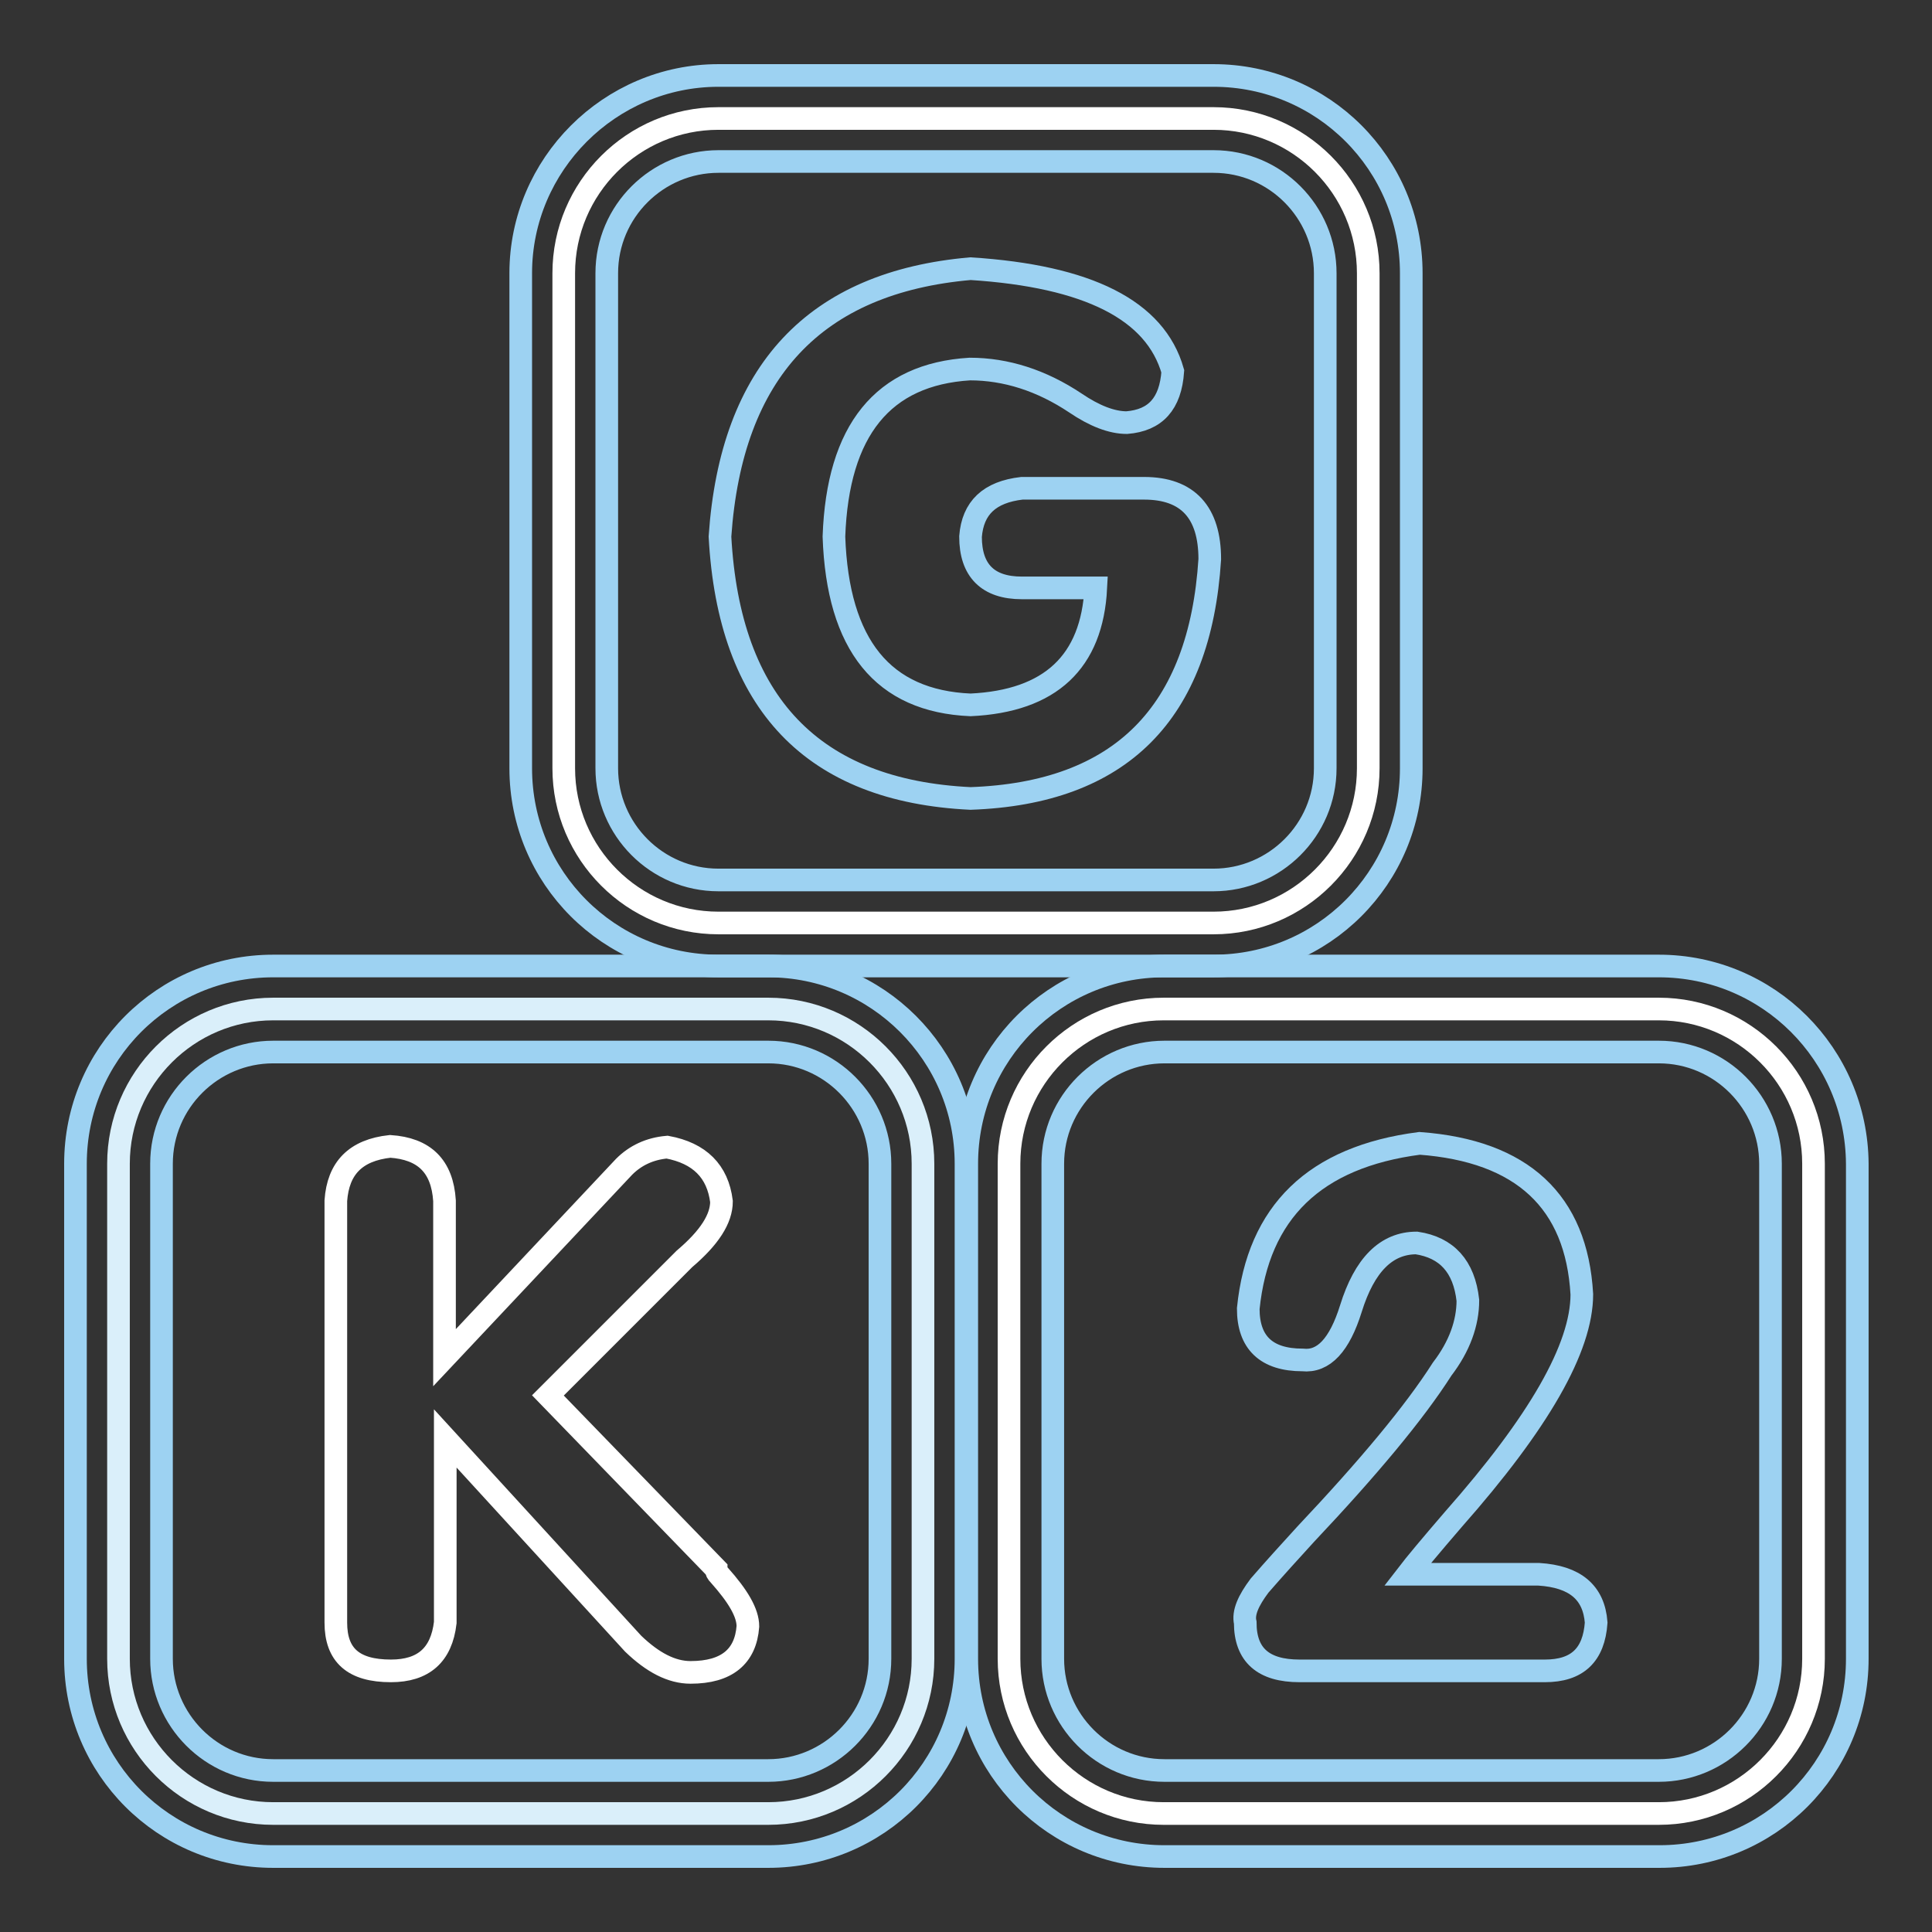
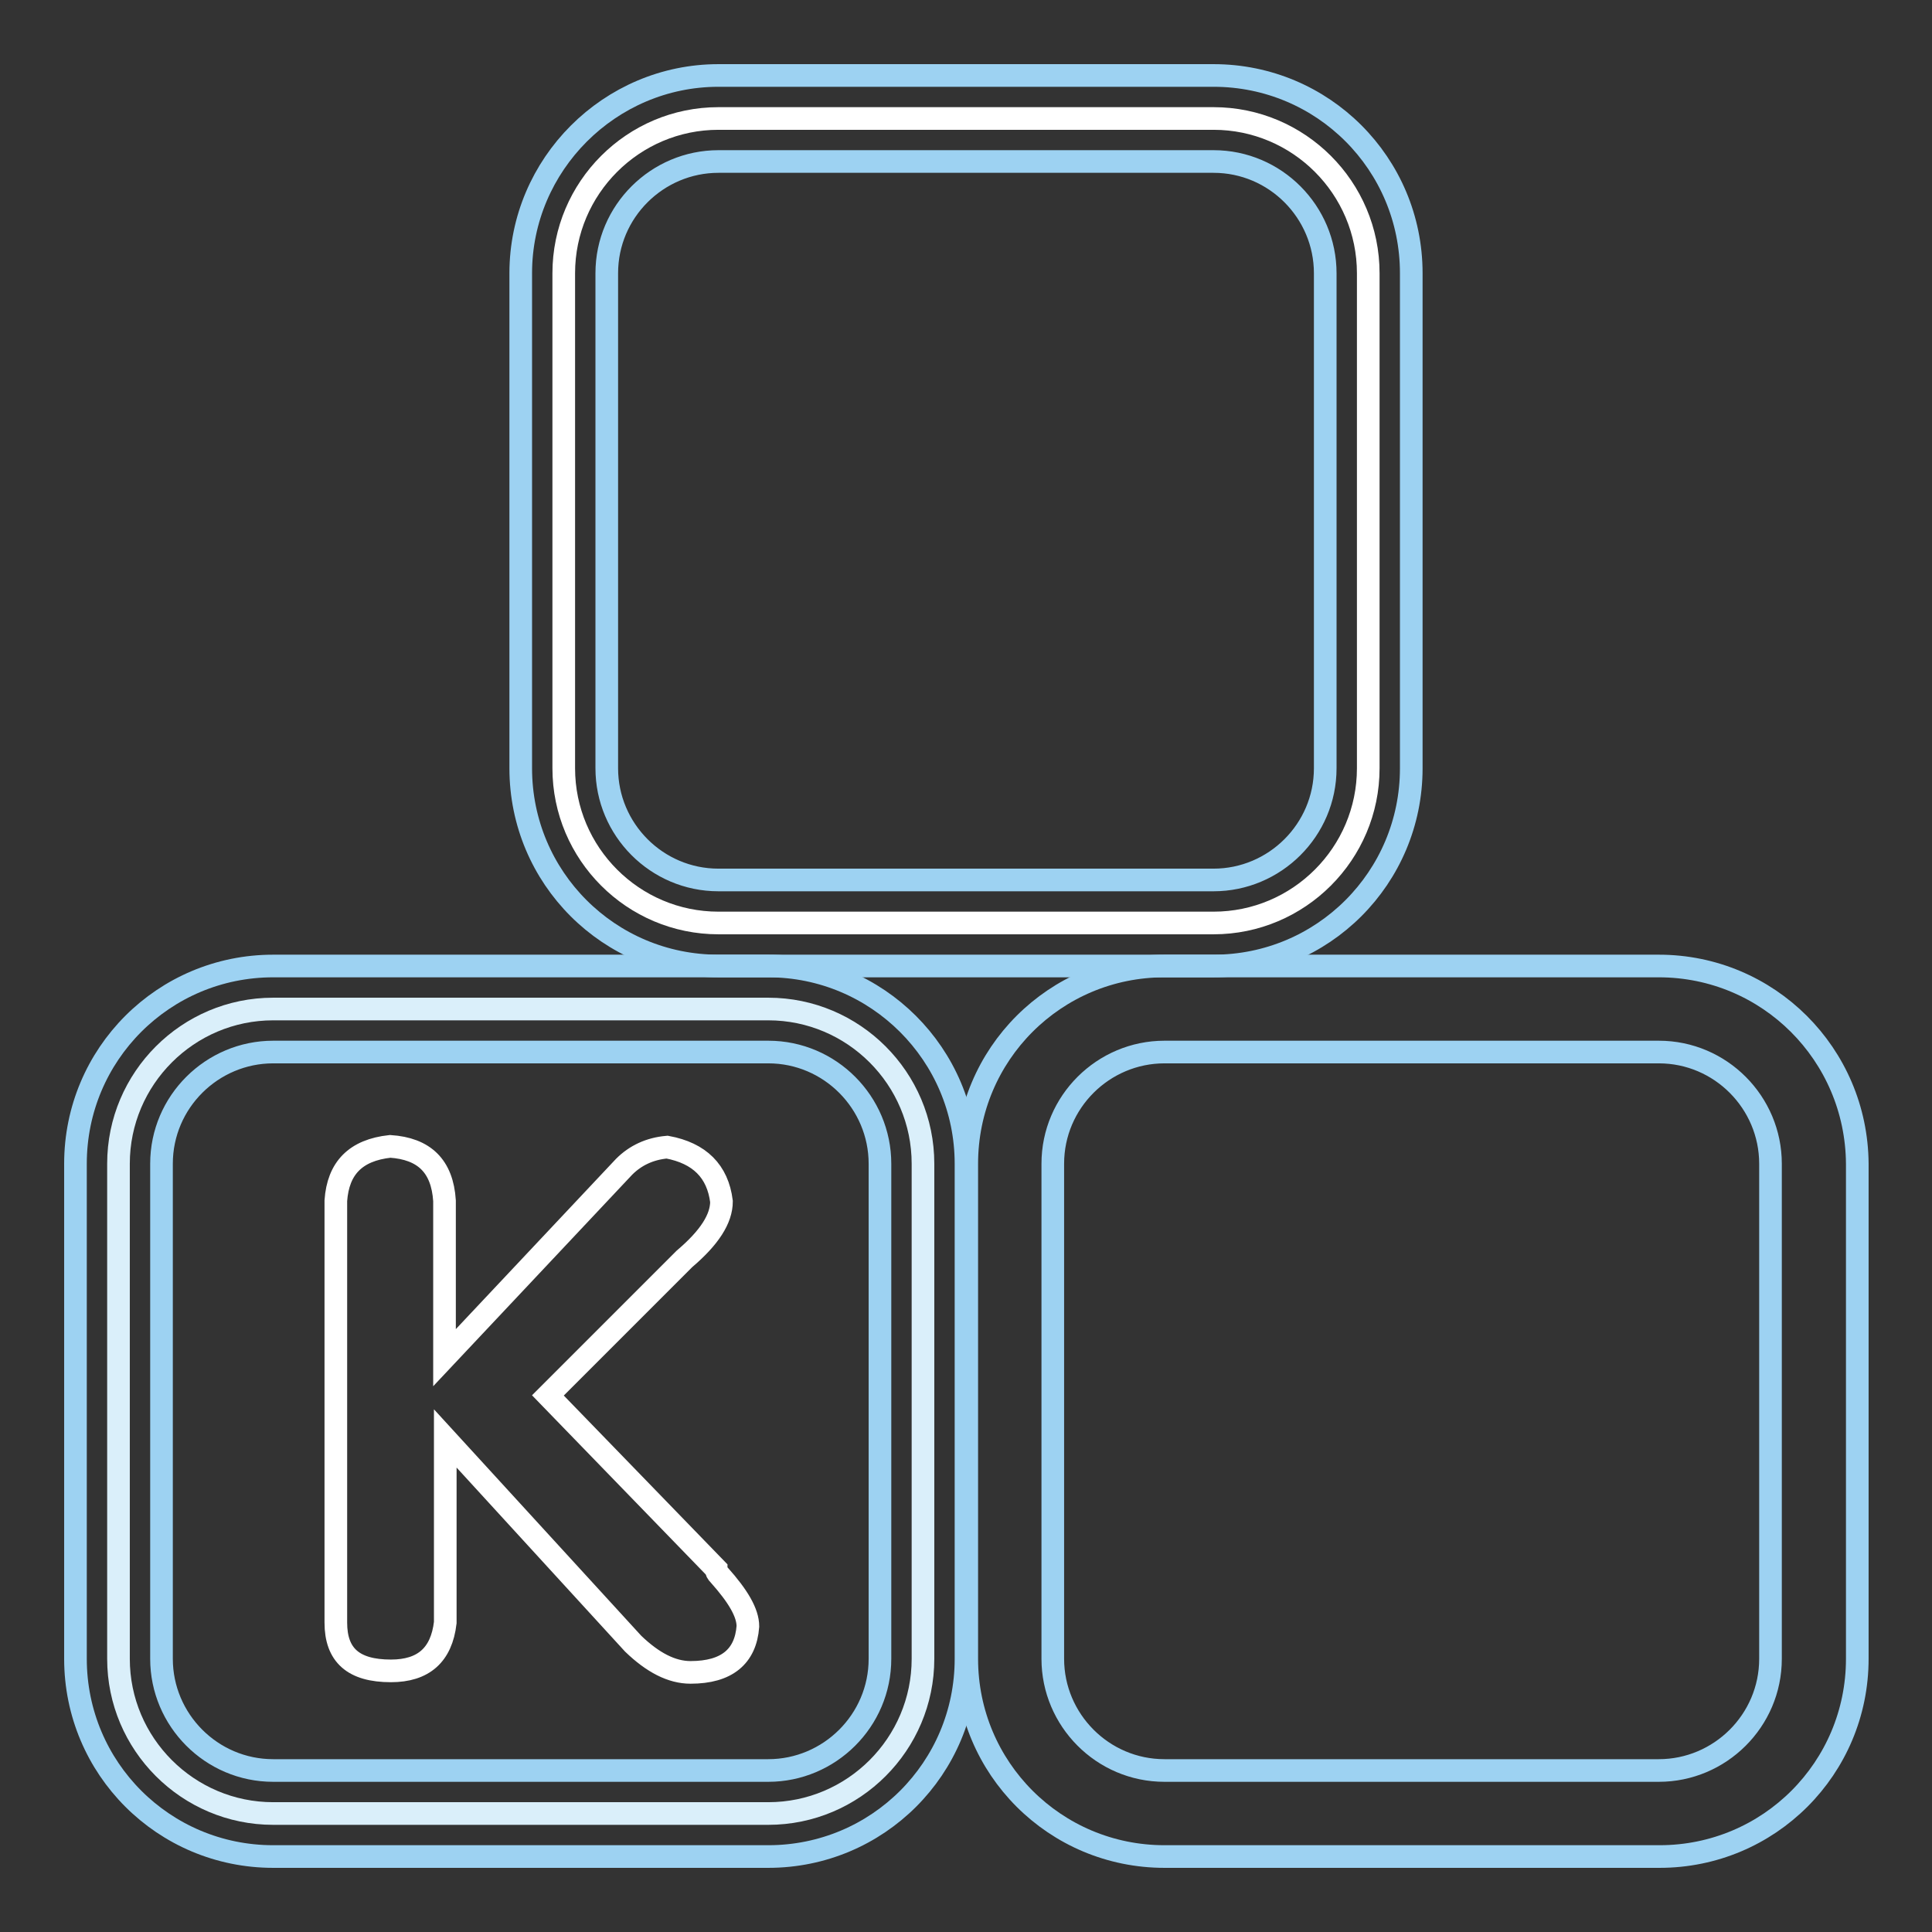
<svg xmlns="http://www.w3.org/2000/svg" version="1.1" x="0px" y="0px" viewBox="0 0 256 256" enable-background="new 0 0 256 256" xml:space="preserve">
  <rect x="0" y="0" width="256" height="256" fill="#333333" stroke="none" />
  <g>
-     <path stroke-width="3" fill-opacity="0" stroke="#ffffff" d="M154.2,240.3c-11.3,0-20.5-9.2-20.5-20.5v-65.6c0-11.3,9.2-20.5,20.5-20.5h65.6c11.3,0,20.5,9.2,20.5,20.5 v65.6c0,11.3-9.2,20.5-20.5,20.5H154.2z" />
    <path stroke-width="3" fill-opacity="0" stroke="#9dd2f2" d="M219.8,139.4c8.2,0,14.8,6.7,14.8,14.8v65.6c0,8.2-6.7,14.8-14.8,14.8h-65.5c-8.2,0-14.8-6.7-14.8-14.8 v-65.6c0-8.2,6.7-14.8,14.8-14.8H219.8 M219.8,128h-65.5c-14.5,0-26.2,11.7-26.2,26.2v65.6c0,14.5,11.7,26.2,26.2,26.2h65.6 c14.5,0,26.2-11.7,26.2-26.2v-65.6C246,139.7,234.3,128,219.8,128L219.8,128z" />
    <path stroke-width="3" fill-opacity="0" stroke="#daeffa" d="M36.2,240.3c-11.3,0-20.5-9.2-20.5-20.5v-65.6c0-11.3,9.2-20.5,20.5-20.5h65.6c11.3,0,20.5,9.2,20.5,20.5 v65.6c0,11.3-9.2,20.5-20.5,20.5H36.2z" />
    <path stroke-width="3" fill-opacity="0" stroke="#9dd2f2" d="M101.8,139.4c8.2,0,14.8,6.7,14.8,14.8v65.6c0,8.2-6.7,14.8-14.8,14.8H36.2c-8.2,0-14.8-6.7-14.8-14.8 v-65.6c0-8.2,6.7-14.8,14.8-14.8H101.8 M101.8,128H36.2C21.7,128,10,139.7,10,154.2v65.6c0,14.5,11.7,26.2,26.2,26.2h65.6 c14.5,0,26.2-11.7,26.2-26.2v-65.6C128,139.7,116.2,128,101.8,128z" />
    <path stroke-width="3" fill-opacity="0" stroke="#ffffff" d="M95.2,122.3c-11.3,0-20.5-9.2-20.5-20.5V36.2c0-11.3,9.2-20.5,20.5-20.5h65.6c11.3,0,20.5,9.2,20.5,20.5 v65.6c0,11.3-9.2,20.5-20.5,20.5H95.2z" />
    <path stroke-width="3" fill-opacity="0" stroke="#9dd2f2" d="M160.8,21.4c8.2,0,14.8,6.7,14.8,14.8v65.6c0,8.2-6.7,14.8-14.8,14.8H95.2c-8.2,0-14.8-6.7-14.8-14.8V36.2 c0-8.2,6.7-14.8,14.8-14.8H160.8 M160.8,10H95.2C80.8,10,69,21.8,69,36.2v65.6c0,14.5,11.7,26.2,26.2,26.2h65.6 c14.5,0,26.2-11.7,26.2-26.2V36.2C187,21.7,175.3,10,160.8,10L160.8,10z" />
    <path stroke-width="3" fill-opacity="0" stroke="#ffffff" d="M44.5,215v-55.9c0.3-4.3,2.6-6.7,7.2-7.2c4.5,0.3,6.9,2.6,7.2,7.2v20.8l23.8-25.3c1.5-1.5,3.4-2.4,5.7-2.6 c4.3,0.8,6.7,3.2,7.2,7.2c0,2.3-1.6,4.8-4.9,7.6l-18.1,18.1l22.3,23c0,0.3,0.1,0.5,0.4,0.8c2.5,2.8,3.8,5,3.8,6.8 c-0.3,4-2.8,6.1-7.6,6.1c-2.5,0-5-1.3-7.6-3.8l-24.9-27.2V215c-0.5,4.3-2.9,6.4-7.2,6.4C46.8,221.4,44.5,219.3,44.5,215z" />
-     <path stroke-width="3" fill-opacity="0" stroke="#9dd2f2" d="M186.5,208.6h17.4c4.8,0.3,7.3,2.4,7.6,6.4c-0.3,4.3-2.5,6.4-6.8,6.4h-32.5c-4.8,0-7.2-2.1-7.2-6.4 c-0.3-1.3,0.4-2.9,1.9-4.9c2-2.3,4-4.5,6.1-6.8c8.3-8.8,14.4-16.1,18.1-21.9c2.3-3,3.4-6.1,3.4-9.1c-0.5-4.5-2.8-7-6.8-7.6 c-4,0-6.9,2.9-8.7,8.7c-1.5,4.8-3.6,7.1-6.4,6.8c-4.8,0-7.2-2.3-7.2-6.8c1.3-12.8,8.8-20.1,22.7-21.9c13.6,1,20.8,7.7,21.5,20 c0,7.1-5.7,17-17,29.8C189.5,204.9,187.5,207.3,186.5,208.6L186.5,208.6z M135.4,64.7h16.2c5.8,0,8.7,3.2,8.7,9.4 c-1.3,20.4-11.8,31-31.7,31.7c-20.9-1-32-12.6-33.2-34.7c1.5-21.9,12.6-33.7,33.2-35.5c15.6,1,24.5,5.5,26.8,13.6 c-0.3,4.3-2.3,6.5-6.1,6.8c-2,0-4.3-0.9-6.8-2.6c-4.5-3-9.2-4.5-14-4.5C117,49.6,111,57,110.5,71.1c0.5,14.4,6.5,21.8,18.1,22.3 c10.6-0.5,16.1-5.7,16.6-15.5h-9.8c-4.5,0-6.8-2.3-6.8-6.8C128.9,67.3,131.1,65.2,135.4,64.7z" />
  </g>
</svg>